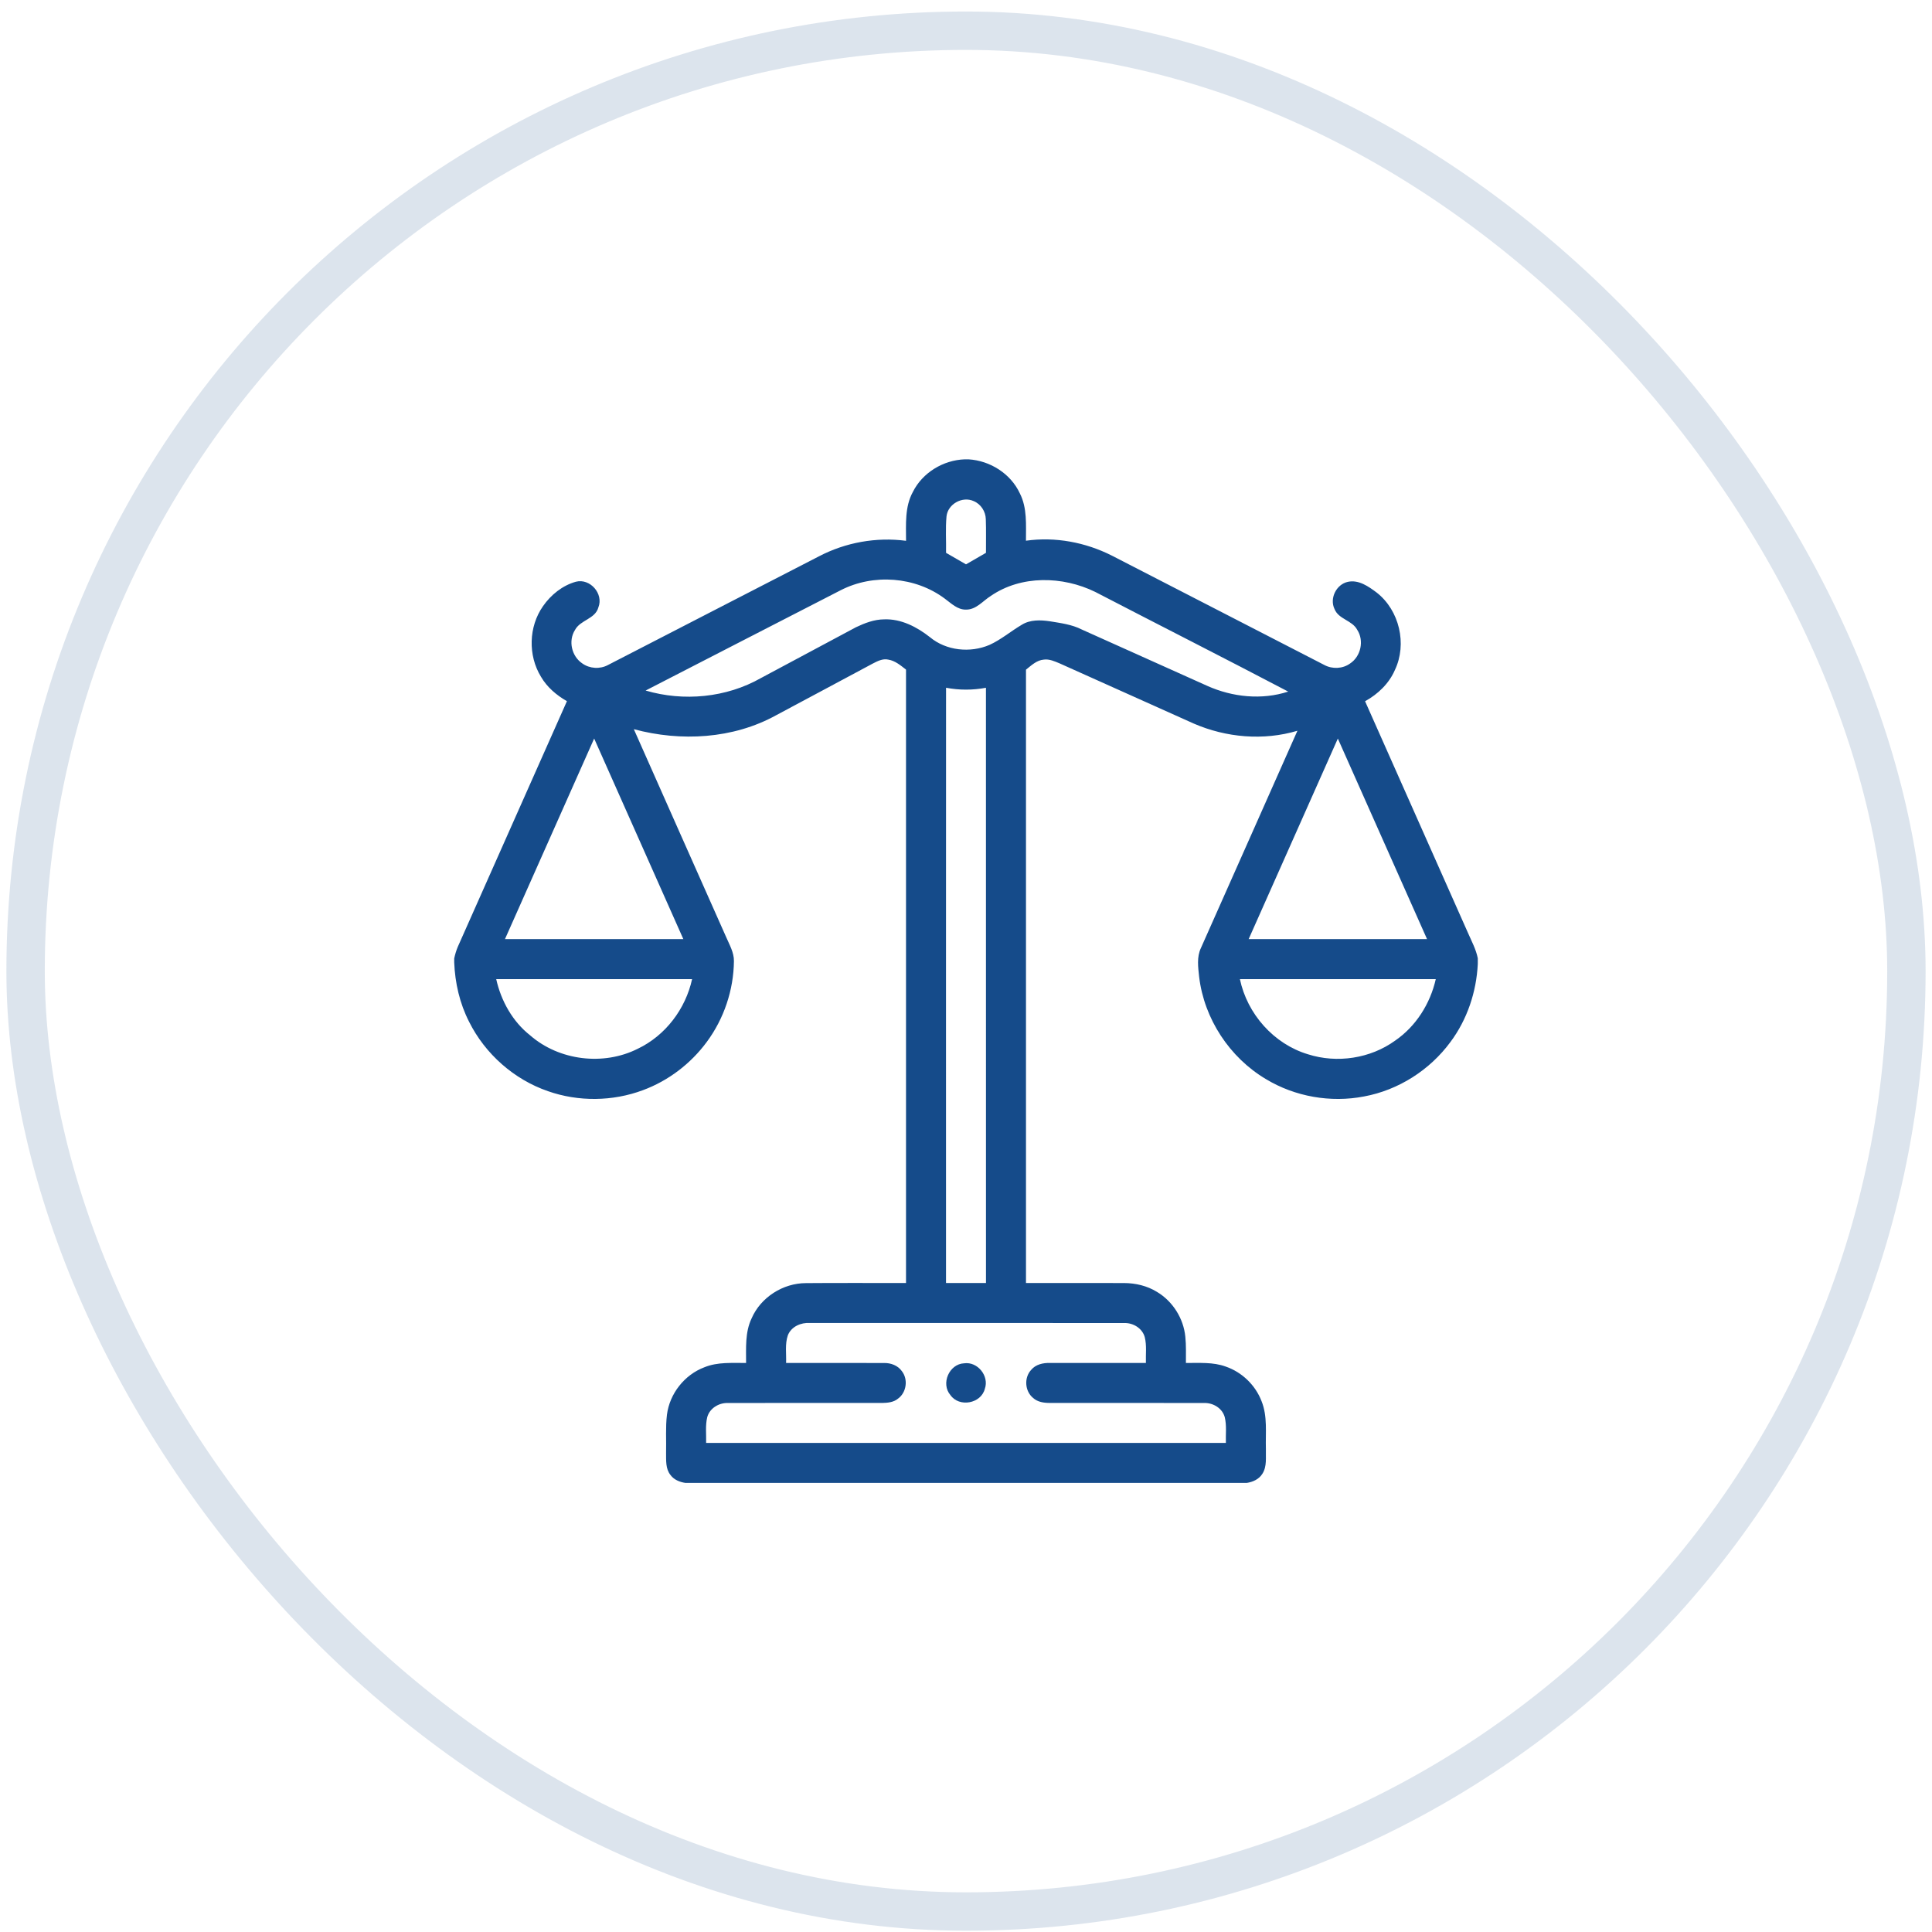
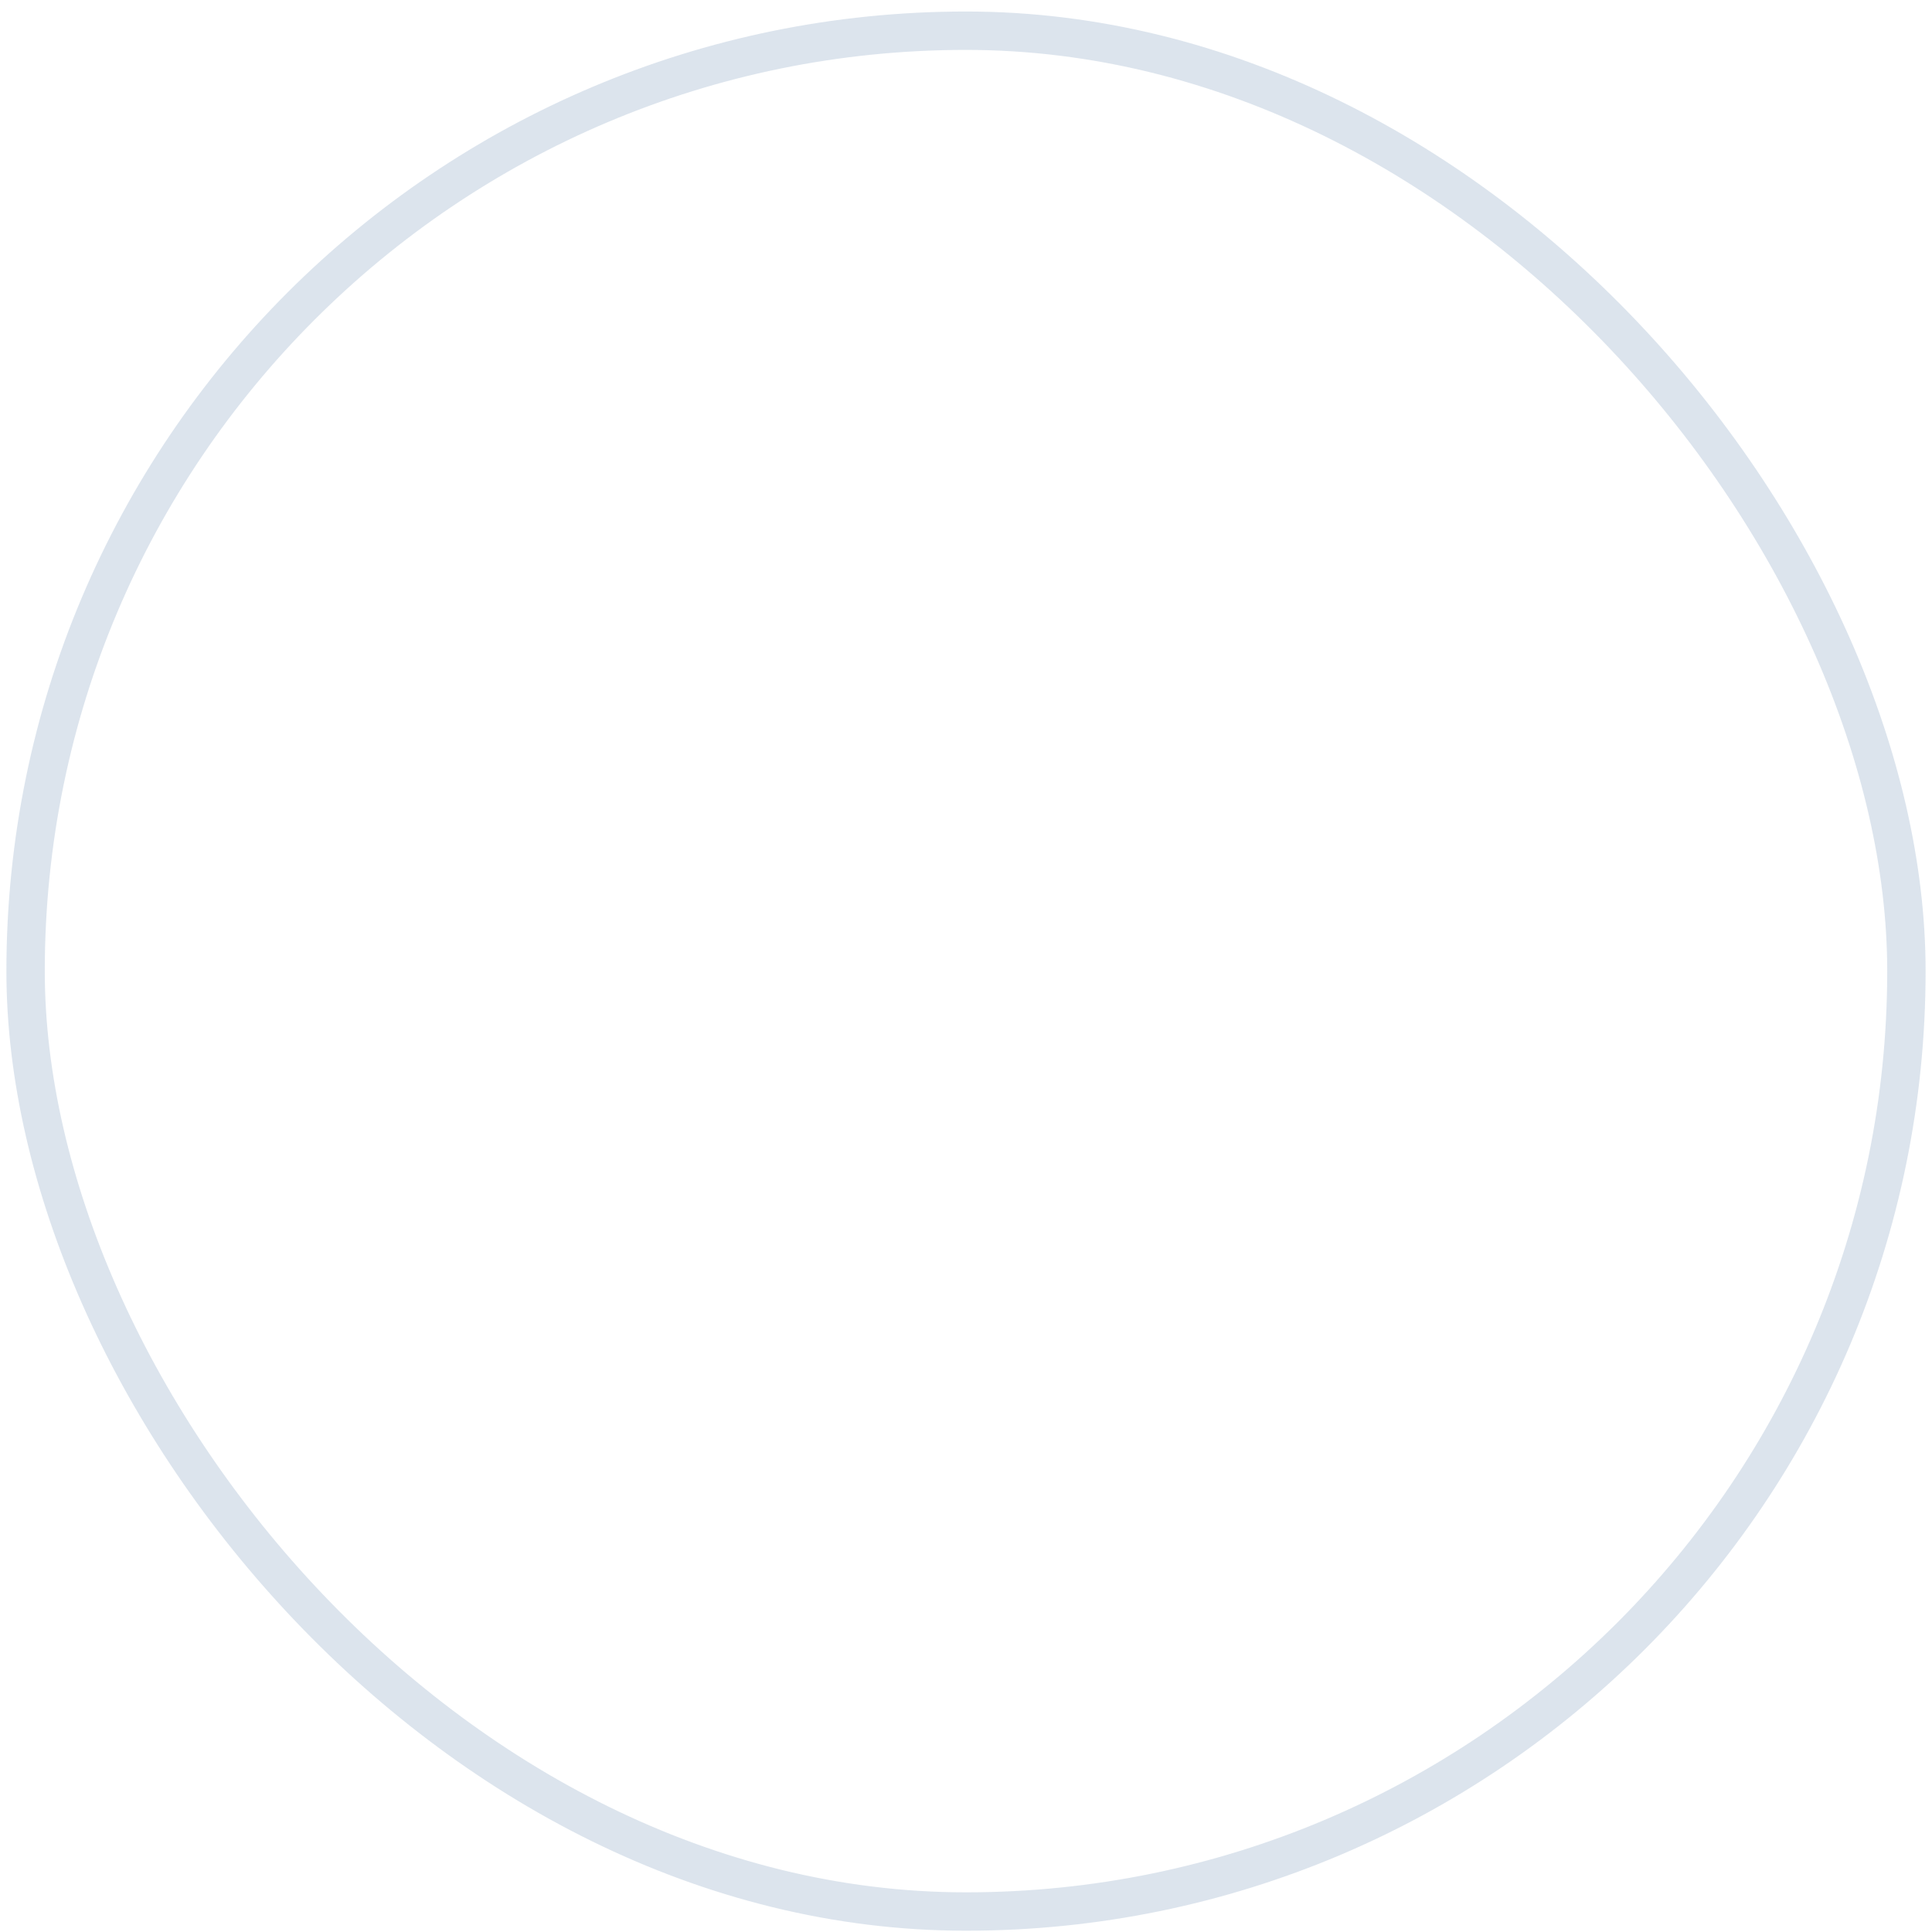
<svg xmlns="http://www.w3.org/2000/svg" width="151" height="151" viewBox="0 0 151 151" fill="none">
  <rect x="2" y="2.4" width="147" height="147" rx="73.5" stroke="#154B8A" stroke-opacity="0.15" stroke-width="3" />
  <g clip-path="url(#clip0_1071_602)">
-     <path d="M75.402 35.9H75.694C77.381 36.002 78.998 37.019 79.713 38.569C80.292 39.71 80.181 41.022 80.186 42.261C82.48 41.938 84.841 42.385 86.9 43.425C92.433 46.279 97.972 49.116 103.505 51.972C104.131 52.31 104.944 52.277 105.525 51.853C106.361 51.299 106.627 50.075 106.08 49.23C105.686 48.475 104.628 48.41 104.305 47.605C103.897 46.768 104.442 45.671 105.345 45.475C106.191 45.291 106.959 45.835 107.6 46.315C109.373 47.703 109.991 50.333 109.02 52.368C108.562 53.427 107.691 54.255 106.691 54.808C109.369 60.846 112.056 66.88 114.736 72.918C115.017 73.566 115.363 74.197 115.5 74.897V75.346C115.392 77.527 114.673 79.685 113.363 81.439C111.75 83.635 109.295 85.2 106.612 85.696C104.003 86.2 101.214 85.716 98.939 84.338C96.103 82.655 94.111 79.624 93.722 76.346C93.642 75.597 93.525 74.799 93.861 74.094C96.373 68.433 98.895 62.777 101.403 57.114C98.745 57.905 95.836 57.65 93.303 56.553C89.809 54.988 86.317 53.419 82.825 51.852C82.431 51.688 82.017 51.494 81.58 51.553C81.022 51.6 80.603 52.01 80.188 52.34C80.189 68.318 80.186 84.296 80.188 100.275C82.741 100.279 85.295 100.269 87.848 100.279C88.748 100.282 89.658 100.494 90.428 100.972C91.661 101.708 92.506 103.049 92.642 104.479C92.714 105.158 92.684 105.843 92.688 106.525C93.73 106.536 94.812 106.443 95.809 106.811C97.077 107.249 98.125 108.264 98.602 109.518C99.078 110.7 98.902 112.002 98.939 113.246C98.917 113.896 99.037 114.614 98.661 115.191C98.4 115.613 97.919 115.829 97.444 115.9H53.566C53.123 115.833 52.672 115.654 52.402 115.28C52.011 114.794 52.067 114.136 52.059 113.554C52.084 112.56 52.008 111.561 52.127 110.572C52.333 108.925 53.502 107.444 55.056 106.861C56.087 106.438 57.223 106.535 58.312 106.525C58.316 105.358 58.223 104.129 58.742 103.043C59.458 101.391 61.2 100.285 62.994 100.285C65.6 100.261 68.206 100.283 70.812 100.275C70.812 84.294 70.812 68.314 70.812 52.335C70.392 52.01 69.966 51.639 69.423 51.553C68.984 51.455 68.572 51.678 68.197 51.871C65.689 53.221 63.173 54.555 60.663 55.9C57.302 57.758 53.205 57.978 49.538 56.991C51.938 62.411 54.35 67.825 56.756 73.243C57.013 73.844 57.37 74.443 57.362 75.116C57.339 77.375 56.584 79.621 55.239 81.436C53.984 83.138 52.234 84.471 50.25 85.205C47.884 86.09 45.209 86.119 42.827 85.283C40.173 84.368 37.919 82.375 36.667 79.866C35.93 78.43 35.562 76.825 35.5 75.218V74.91C35.566 74.6 35.656 74.297 35.778 74.005C38.623 67.605 41.469 61.205 44.309 54.802C43.494 54.336 42.753 53.708 42.278 52.888C41.259 51.224 41.316 48.98 42.438 47.379C43.056 46.489 43.961 45.757 45.014 45.465C46.12 45.185 47.189 46.405 46.77 47.466C46.525 48.389 45.35 48.446 44.936 49.244C44.4 50.093 44.68 51.291 45.503 51.846C46.078 52.264 46.888 52.315 47.513 51.978C53.013 49.138 58.52 46.313 64.02 43.475C66.097 42.393 68.489 41.963 70.814 42.268C70.814 40.986 70.706 39.619 71.345 38.453C72.098 36.938 73.722 35.96 75.402 35.9ZM73.977 40.357C73.889 41.303 73.958 42.258 73.941 43.208C74.461 43.507 74.98 43.808 75.5 44.108C76.02 43.81 76.539 43.507 77.061 43.208C77.053 42.332 77.083 41.453 77.048 40.578C77.034 39.974 76.662 39.396 76.098 39.164C75.22 38.764 74.083 39.389 73.977 40.357ZM65.72 46.124C60.63 48.732 55.548 51.358 50.459 53.971C53.427 54.846 56.767 54.533 59.469 52.997C61.945 51.669 64.425 50.349 66.903 49.022C67.589 48.696 68.322 48.414 69.094 48.407C70.425 48.353 71.664 48.999 72.684 49.802C73.955 50.86 75.828 51.049 77.333 50.405C78.237 49.996 78.998 49.338 79.852 48.835C80.511 48.419 81.328 48.45 82.07 48.56C82.909 48.7 83.778 48.807 84.545 49.199C87.817 50.675 91.092 52.143 94.367 53.61C96.334 54.488 98.617 54.725 100.683 54.053C95.672 51.424 90.622 48.868 85.597 46.261C83.059 45.021 79.811 44.938 77.43 46.582C76.811 46.971 76.297 47.654 75.502 47.646C74.831 47.66 74.339 47.15 73.836 46.783C71.534 45.063 68.273 44.821 65.72 46.124ZM73.941 53.752C73.933 69.26 73.939 84.768 73.938 100.275C74.98 100.275 76.02 100.275 77.062 100.275C77.061 84.768 77.066 69.26 77.059 53.754C76.031 53.947 74.97 53.949 73.941 53.752ZM39.466 73.4C44.114 73.4 48.761 73.4 53.409 73.4C51.086 68.174 48.766 62.947 46.438 57.722C44.109 62.947 41.789 68.174 39.466 73.4ZM97.591 73.4C102.239 73.4 106.886 73.4 111.534 73.4C109.211 68.174 106.891 62.947 104.562 57.724C102.234 62.947 99.914 68.174 97.591 73.4ZM38.783 76.527C39.161 78.222 40.056 79.835 41.433 80.919C43.695 82.896 47.166 83.319 49.845 81.968C52.009 80.938 53.583 78.855 54.092 76.527C48.989 76.525 43.886 76.525 38.783 76.527ZM96.908 76.527C97.477 79.244 99.553 81.597 102.225 82.399C104.498 83.125 107.106 82.733 109.042 81.33C110.67 80.213 111.784 78.441 112.217 76.525C107.114 76.525 102.011 76.524 96.908 76.527ZM61.578 104.358C61.337 105.054 61.469 105.805 61.439 106.525C63.992 106.529 66.545 106.519 69.098 106.529C69.625 106.519 70.172 106.721 70.484 107.161C70.995 107.805 70.85 108.841 70.181 109.318C69.834 109.608 69.362 109.644 68.93 109.652C64.919 109.652 60.906 109.644 56.895 109.655C56.194 109.629 55.472 110.057 55.278 110.755C55.116 111.414 55.209 112.102 55.189 112.775C68.73 112.775 82.27 112.775 95.811 112.775C95.789 112.104 95.884 111.416 95.722 110.757C95.53 110.061 94.814 109.632 94.114 109.655C90.095 109.644 86.078 109.654 82.061 109.65C81.594 109.652 81.092 109.582 80.736 109.252C80.097 108.725 80.028 107.674 80.591 107.069C80.945 106.638 81.523 106.511 82.058 106.525C84.559 106.525 87.059 106.525 89.561 106.525C89.539 105.852 89.636 105.163 89.47 104.504C89.277 103.808 88.559 103.38 87.861 103.405C79.675 103.394 71.487 103.405 63.303 103.4C62.605 103.354 61.85 103.677 61.578 104.358Z" fill="#154B8A" />
-     <path d="M75.355 106.552C76.408 106.404 77.326 107.547 76.973 108.543C76.68 109.708 74.966 110.018 74.28 109.033C73.519 108.144 74.183 106.604 75.355 106.552Z" fill="#154B8A" />
+     <path d="M75.402 35.9H75.694C77.381 36.002 78.998 37.019 79.713 38.569C80.292 39.71 80.181 41.022 80.186 42.261C82.48 41.938 84.841 42.385 86.9 43.425C92.433 46.279 97.972 49.116 103.505 51.972C104.131 52.31 104.944 52.277 105.525 51.853C106.361 51.299 106.627 50.075 106.08 49.23C105.686 48.475 104.628 48.41 104.305 47.605C103.897 46.768 104.442 45.671 105.345 45.475C106.191 45.291 106.959 45.835 107.6 46.315C109.373 47.703 109.991 50.333 109.02 52.368C108.562 53.427 107.691 54.255 106.691 54.808C109.369 60.846 112.056 66.88 114.736 72.918C115.017 73.566 115.363 74.197 115.5 74.897V75.346C115.392 77.527 114.673 79.685 113.363 81.439C111.75 83.635 109.295 85.2 106.612 85.696C104.003 86.2 101.214 85.716 98.939 84.338C96.103 82.655 94.111 79.624 93.722 76.346C93.642 75.597 93.525 74.799 93.861 74.094C96.373 68.433 98.895 62.777 101.403 57.114C98.745 57.905 95.836 57.65 93.303 56.553C89.809 54.988 86.317 53.419 82.825 51.852C82.431 51.688 82.017 51.494 81.58 51.553C81.022 51.6 80.603 52.01 80.188 52.34C80.189 68.318 80.186 84.296 80.188 100.275C82.741 100.279 85.295 100.269 87.848 100.279C88.748 100.282 89.658 100.494 90.428 100.972C91.661 101.708 92.506 103.049 92.642 104.479C92.714 105.158 92.684 105.843 92.688 106.525C93.73 106.536 94.812 106.443 95.809 106.811C97.077 107.249 98.125 108.264 98.602 109.518C99.078 110.7 98.902 112.002 98.939 113.246C98.917 113.896 99.037 114.614 98.661 115.191C98.4 115.613 97.919 115.829 97.444 115.9H53.566C53.123 115.833 52.672 115.654 52.402 115.28C52.011 114.794 52.067 114.136 52.059 113.554C52.084 112.56 52.008 111.561 52.127 110.572C52.333 108.925 53.502 107.444 55.056 106.861C56.087 106.438 57.223 106.535 58.312 106.525C58.316 105.358 58.223 104.129 58.742 103.043C59.458 101.391 61.2 100.285 62.994 100.285C65.6 100.261 68.206 100.283 70.812 100.275C70.812 84.294 70.812 68.314 70.812 52.335C70.392 52.01 69.966 51.639 69.423 51.553C68.984 51.455 68.572 51.678 68.197 51.871C65.689 53.221 63.173 54.555 60.663 55.9C57.302 57.758 53.205 57.978 49.538 56.991C51.938 62.411 54.35 67.825 56.756 73.243C57.013 73.844 57.37 74.443 57.362 75.116C57.339 77.375 56.584 79.621 55.239 81.436C53.984 83.138 52.234 84.471 50.25 85.205C47.884 86.09 45.209 86.119 42.827 85.283C40.173 84.368 37.919 82.375 36.667 79.866C35.93 78.43 35.562 76.825 35.5 75.218V74.91C35.566 74.6 35.656 74.297 35.778 74.005C38.623 67.605 41.469 61.205 44.309 54.802C43.494 54.336 42.753 53.708 42.278 52.888C41.259 51.224 41.316 48.98 42.438 47.379C43.056 46.489 43.961 45.757 45.014 45.465C46.12 45.185 47.189 46.405 46.77 47.466C46.525 48.389 45.35 48.446 44.936 49.244C44.4 50.093 44.68 51.291 45.503 51.846C46.078 52.264 46.888 52.315 47.513 51.978C53.013 49.138 58.52 46.313 64.02 43.475C66.097 42.393 68.489 41.963 70.814 42.268C70.814 40.986 70.706 39.619 71.345 38.453C72.098 36.938 73.722 35.96 75.402 35.9ZM73.977 40.357C73.889 41.303 73.958 42.258 73.941 43.208C74.461 43.507 74.98 43.808 75.5 44.108C76.02 43.81 76.539 43.507 77.061 43.208C77.053 42.332 77.083 41.453 77.048 40.578C77.034 39.974 76.662 39.396 76.098 39.164C75.22 38.764 74.083 39.389 73.977 40.357ZM65.72 46.124C60.63 48.732 55.548 51.358 50.459 53.971C53.427 54.846 56.767 54.533 59.469 52.997C61.945 51.669 64.425 50.349 66.903 49.022C67.589 48.696 68.322 48.414 69.094 48.407C70.425 48.353 71.664 48.999 72.684 49.802C73.955 50.86 75.828 51.049 77.333 50.405C78.237 49.996 78.998 49.338 79.852 48.835C80.511 48.419 81.328 48.45 82.07 48.56C82.909 48.7 83.778 48.807 84.545 49.199C87.817 50.675 91.092 52.143 94.367 53.61C96.334 54.488 98.617 54.725 100.683 54.053C95.672 51.424 90.622 48.868 85.597 46.261C83.059 45.021 79.811 44.938 77.43 46.582C76.811 46.971 76.297 47.654 75.502 47.646C74.831 47.66 74.339 47.15 73.836 46.783C71.534 45.063 68.273 44.821 65.72 46.124ZM73.941 53.752C73.933 69.26 73.939 84.768 73.938 100.275C74.98 100.275 76.02 100.275 77.062 100.275C77.061 84.768 77.066 69.26 77.059 53.754C76.031 53.947 74.97 53.949 73.941 53.752ZM39.466 73.4C44.114 73.4 48.761 73.4 53.409 73.4C51.086 68.174 48.766 62.947 46.438 57.722C44.109 62.947 41.789 68.174 39.466 73.4ZM97.591 73.4C102.239 73.4 106.886 73.4 111.534 73.4C102.234 62.947 99.914 68.174 97.591 73.4ZM38.783 76.527C39.161 78.222 40.056 79.835 41.433 80.919C43.695 82.896 47.166 83.319 49.845 81.968C52.009 80.938 53.583 78.855 54.092 76.527C48.989 76.525 43.886 76.525 38.783 76.527ZM96.908 76.527C97.477 79.244 99.553 81.597 102.225 82.399C104.498 83.125 107.106 82.733 109.042 81.33C110.67 80.213 111.784 78.441 112.217 76.525C107.114 76.525 102.011 76.524 96.908 76.527ZM61.578 104.358C61.337 105.054 61.469 105.805 61.439 106.525C63.992 106.529 66.545 106.519 69.098 106.529C69.625 106.519 70.172 106.721 70.484 107.161C70.995 107.805 70.85 108.841 70.181 109.318C69.834 109.608 69.362 109.644 68.93 109.652C64.919 109.652 60.906 109.644 56.895 109.655C56.194 109.629 55.472 110.057 55.278 110.755C55.116 111.414 55.209 112.102 55.189 112.775C68.73 112.775 82.27 112.775 95.811 112.775C95.789 112.104 95.884 111.416 95.722 110.757C95.53 110.061 94.814 109.632 94.114 109.655C90.095 109.644 86.078 109.654 82.061 109.65C81.594 109.652 81.092 109.582 80.736 109.252C80.097 108.725 80.028 107.674 80.591 107.069C80.945 106.638 81.523 106.511 82.058 106.525C84.559 106.525 87.059 106.525 89.561 106.525C89.539 105.852 89.636 105.163 89.47 104.504C89.277 103.808 88.559 103.38 87.861 103.405C79.675 103.394 71.487 103.405 63.303 103.4C62.605 103.354 61.85 103.677 61.578 104.358Z" fill="#154B8A" />
  </g>
  <defs>
    <clipPath id="clip0_1071_602">
-       <rect width="80" height="80" fill="white" transform="translate(35.5 35.9)" />
-     </clipPath>
+       </clipPath>
  </defs>
</svg>